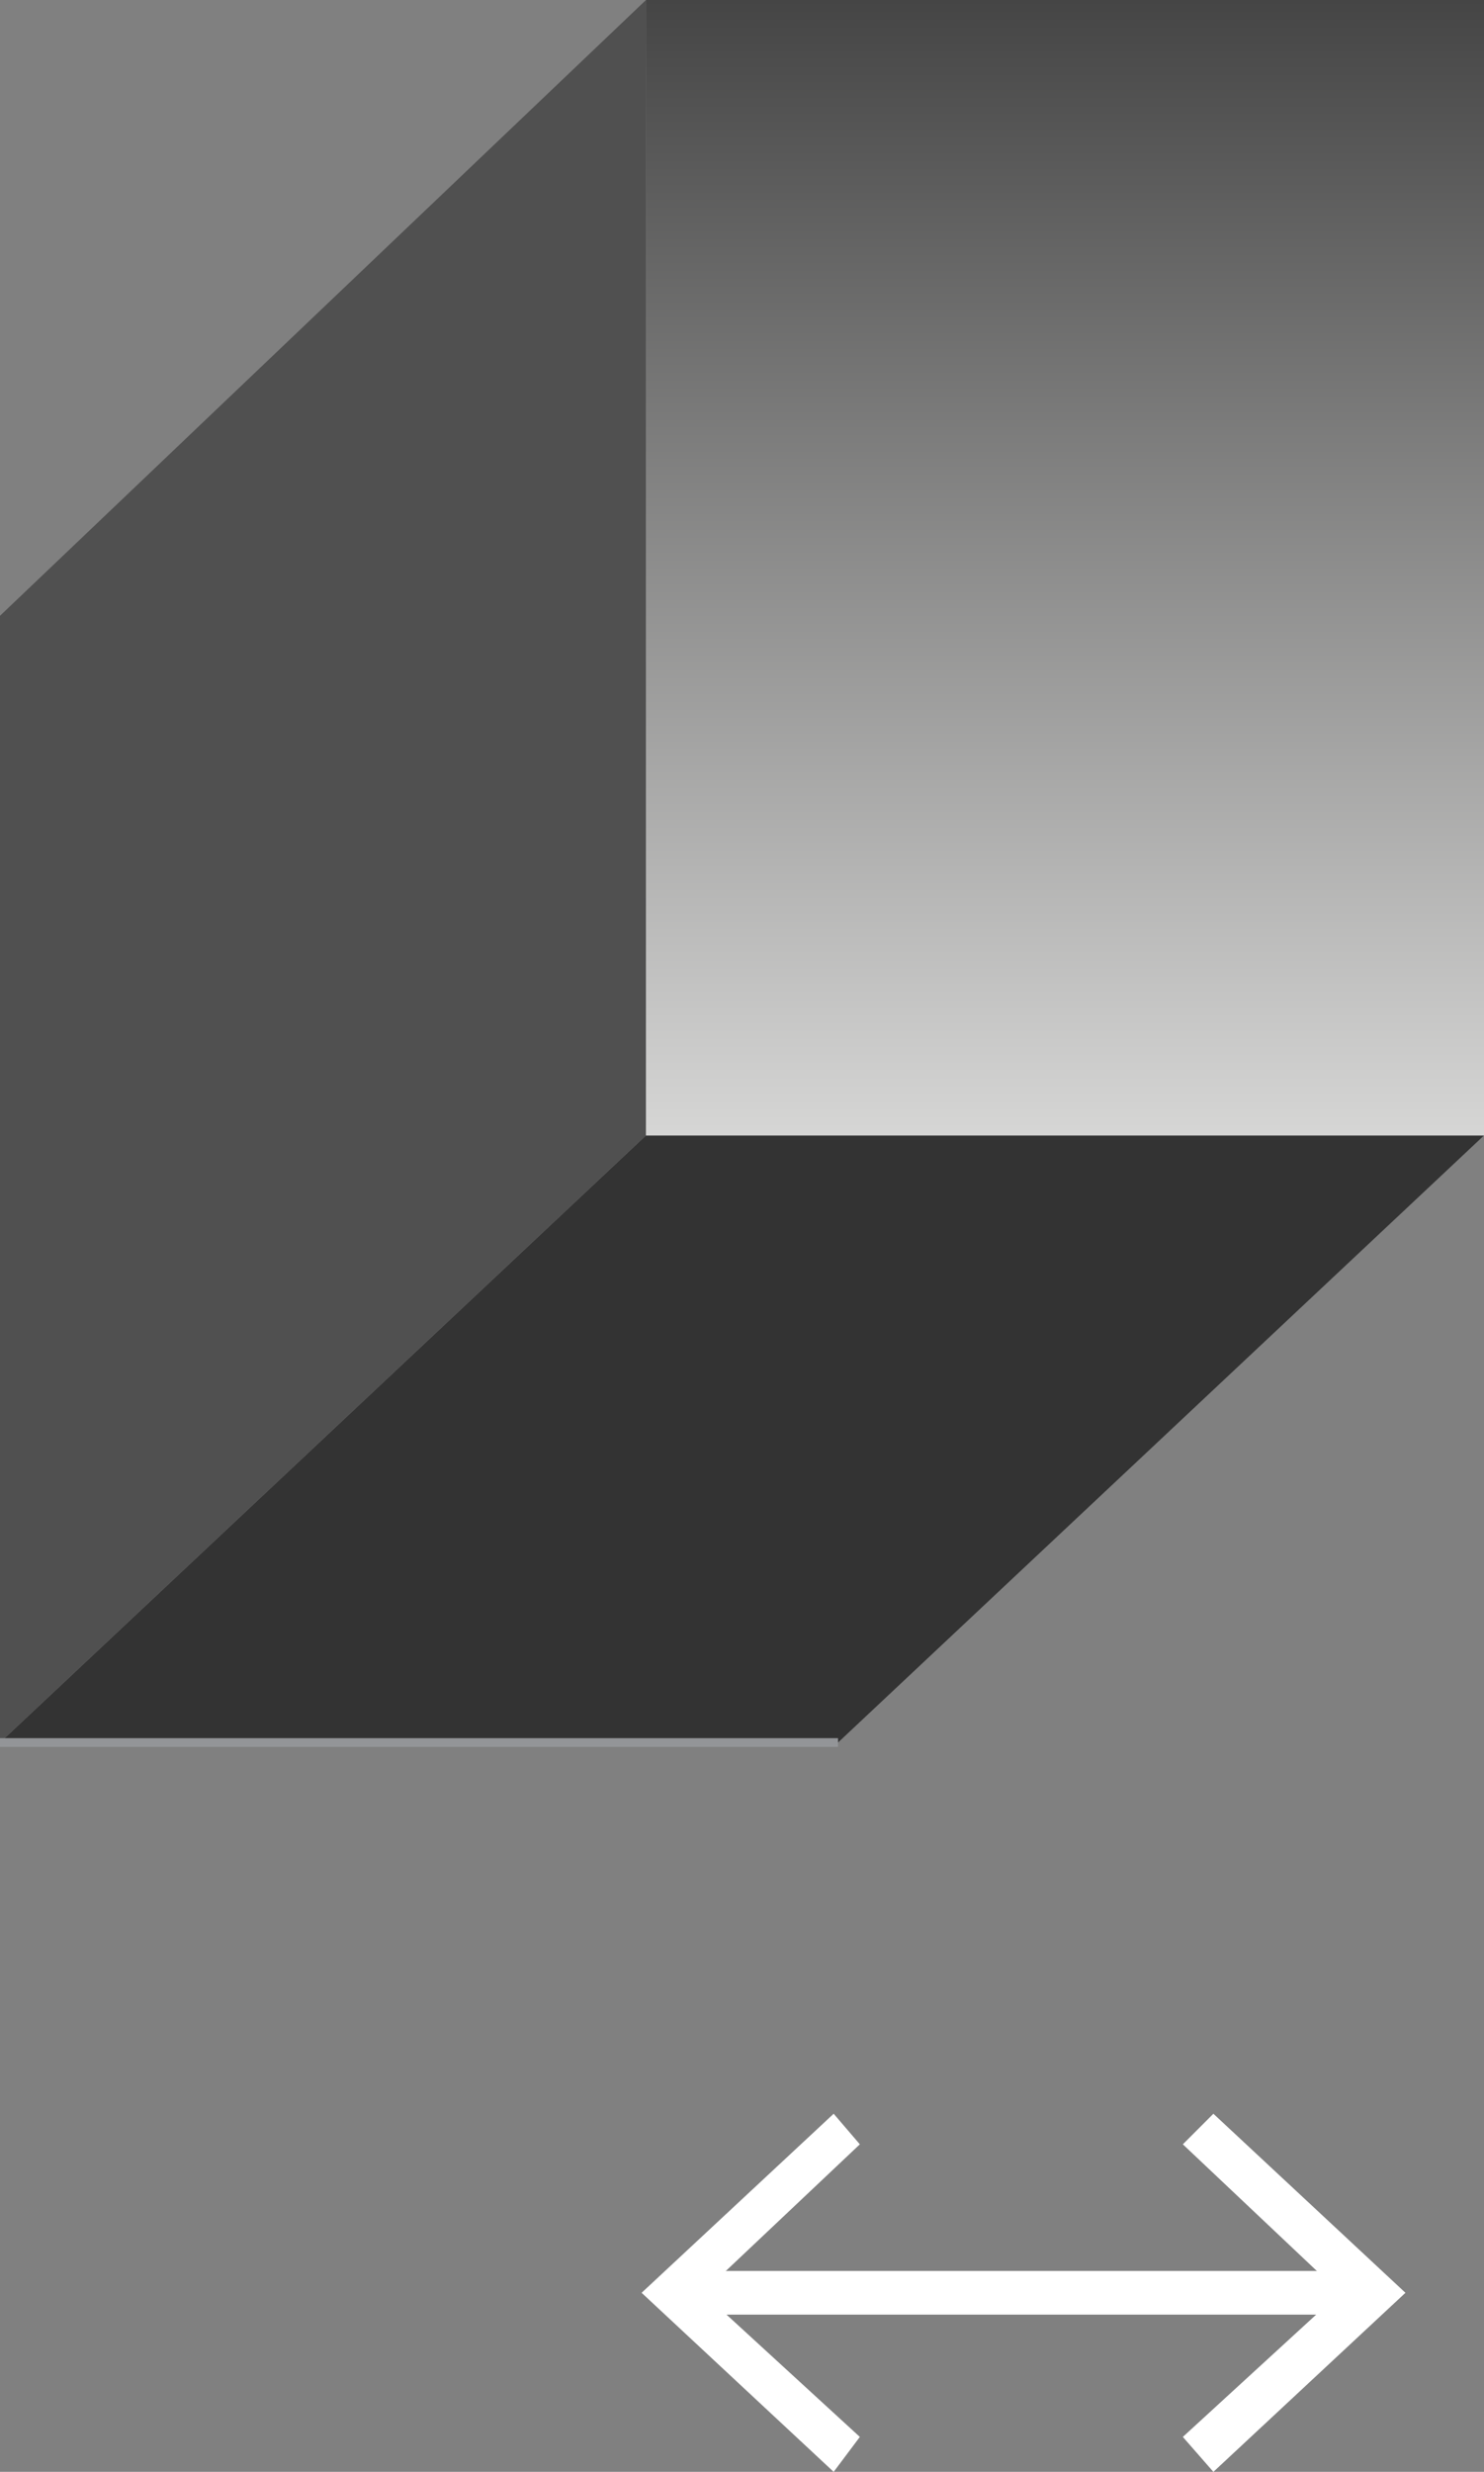
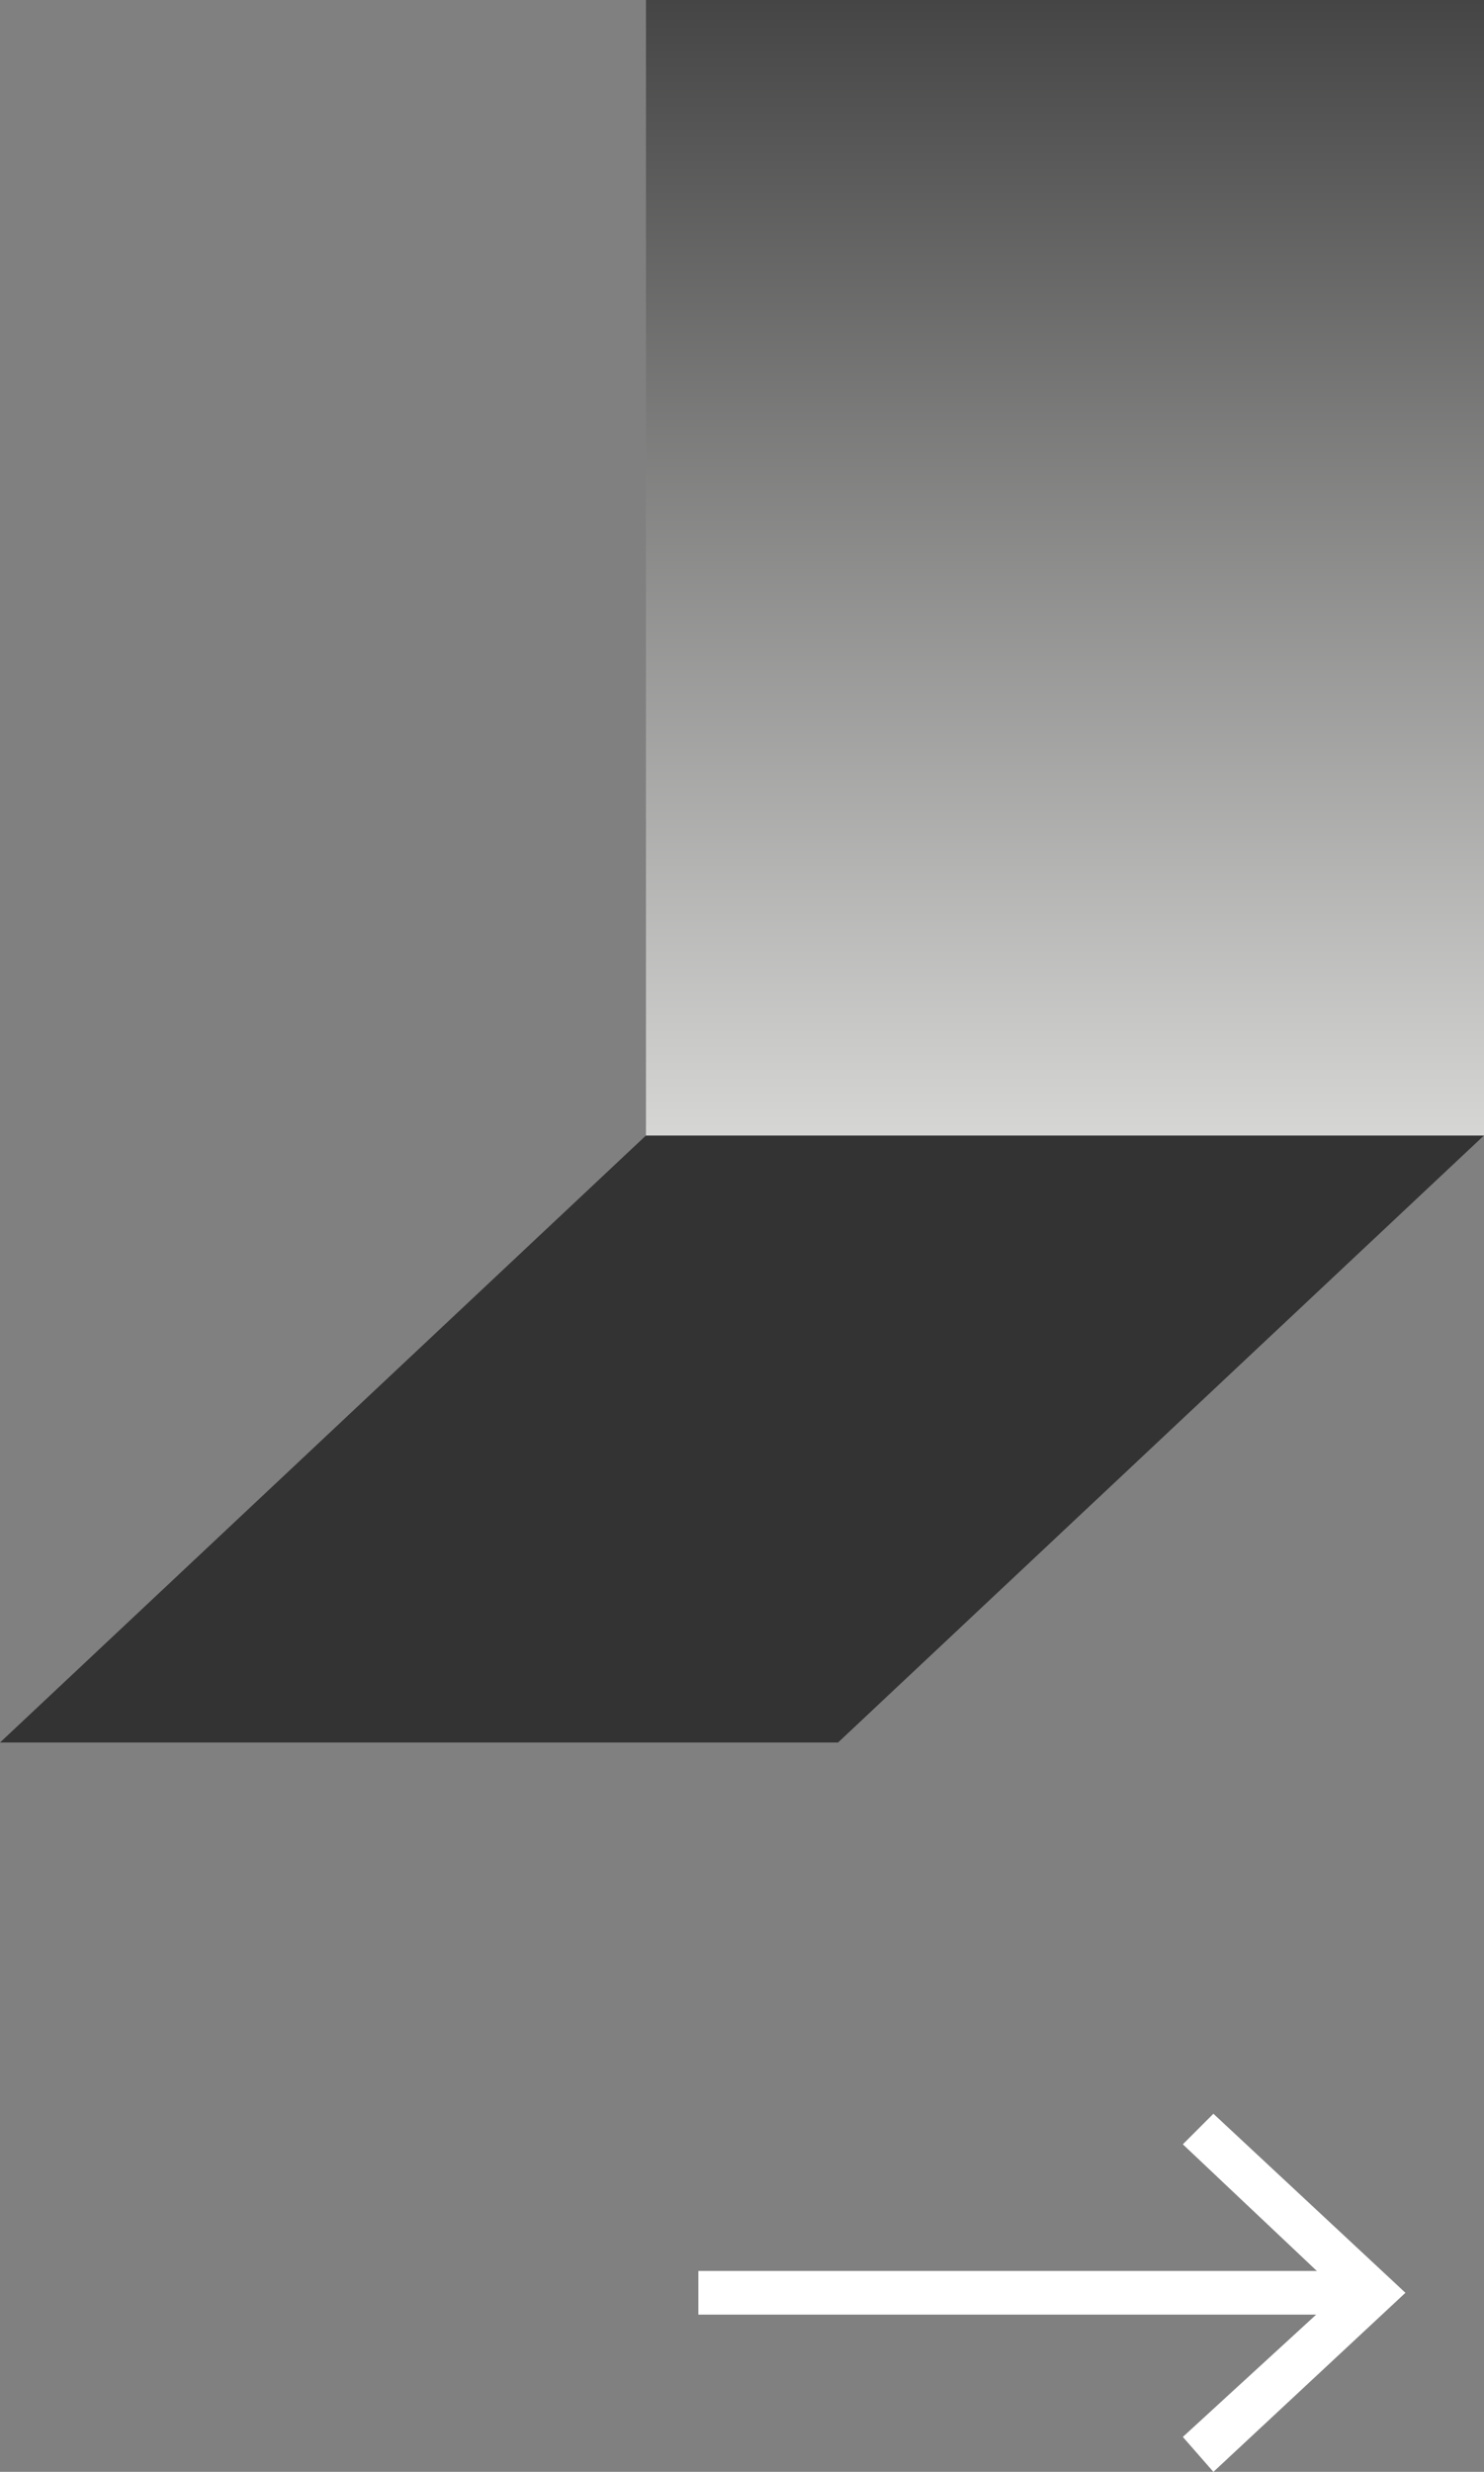
<svg xmlns="http://www.w3.org/2000/svg" id="Calque_1" data-name="Calque 1" viewBox="0 0 34 56.6">
  <rect x="0" y="0" width="34" height="56.6" fill="#808080" stroke="none" />
  <defs>
    <style>.cls-1{fill:#fff;}.cls-2{fill:#333;}.cls-3{fill:#505050;}.cls-4{fill:url(#Dégradé_sans_nom_2);}.cls-5{fill:#939598;}</style>
    <linearGradient id="Dégradé_sans_nom_2" x1="24.4" y1="-6769.15" x2="24.4" y2="-6733.72" gradientTransform="matrix(1, 0, 0, -1, 0, -6738)" gradientUnits="userSpaceOnUse">
      <stop offset="0.13" stop-color="#d9d9d8" />
      <stop offset="0.9" stop-color="#414141" />
    </linearGradient>
  </defs>
  <rect class="cls-1" x="16" y="52" width="15" height="1" />
  <polygon class="cls-1" points="27.8 48.4 27.1 49.1 30.7 52.5 27.1 55.8 27.8 56.6 32.2 52.5 27.8 48.4" />
-   <polygon class="cls-1" points="19.1 48.4 19.7 49.1 16.1 52.5 19.7 55.8 19.1 56.6 14.7 52.5 19.1 48.4" />
  <polygon class="cls-2" points="0 39.9 19.2 39.9 34 26 14.8 26 0 39.9" />
-   <polygon class="cls-3" points="0 39.9 0 14.1 14.8 0 14.8 26 0 39.9" />
  <rect class="cls-4" x="14.8" width="19.2" height="26" />
-   <rect class="cls-5" y="39.8" width="19.2" height="0.2" />
</svg>